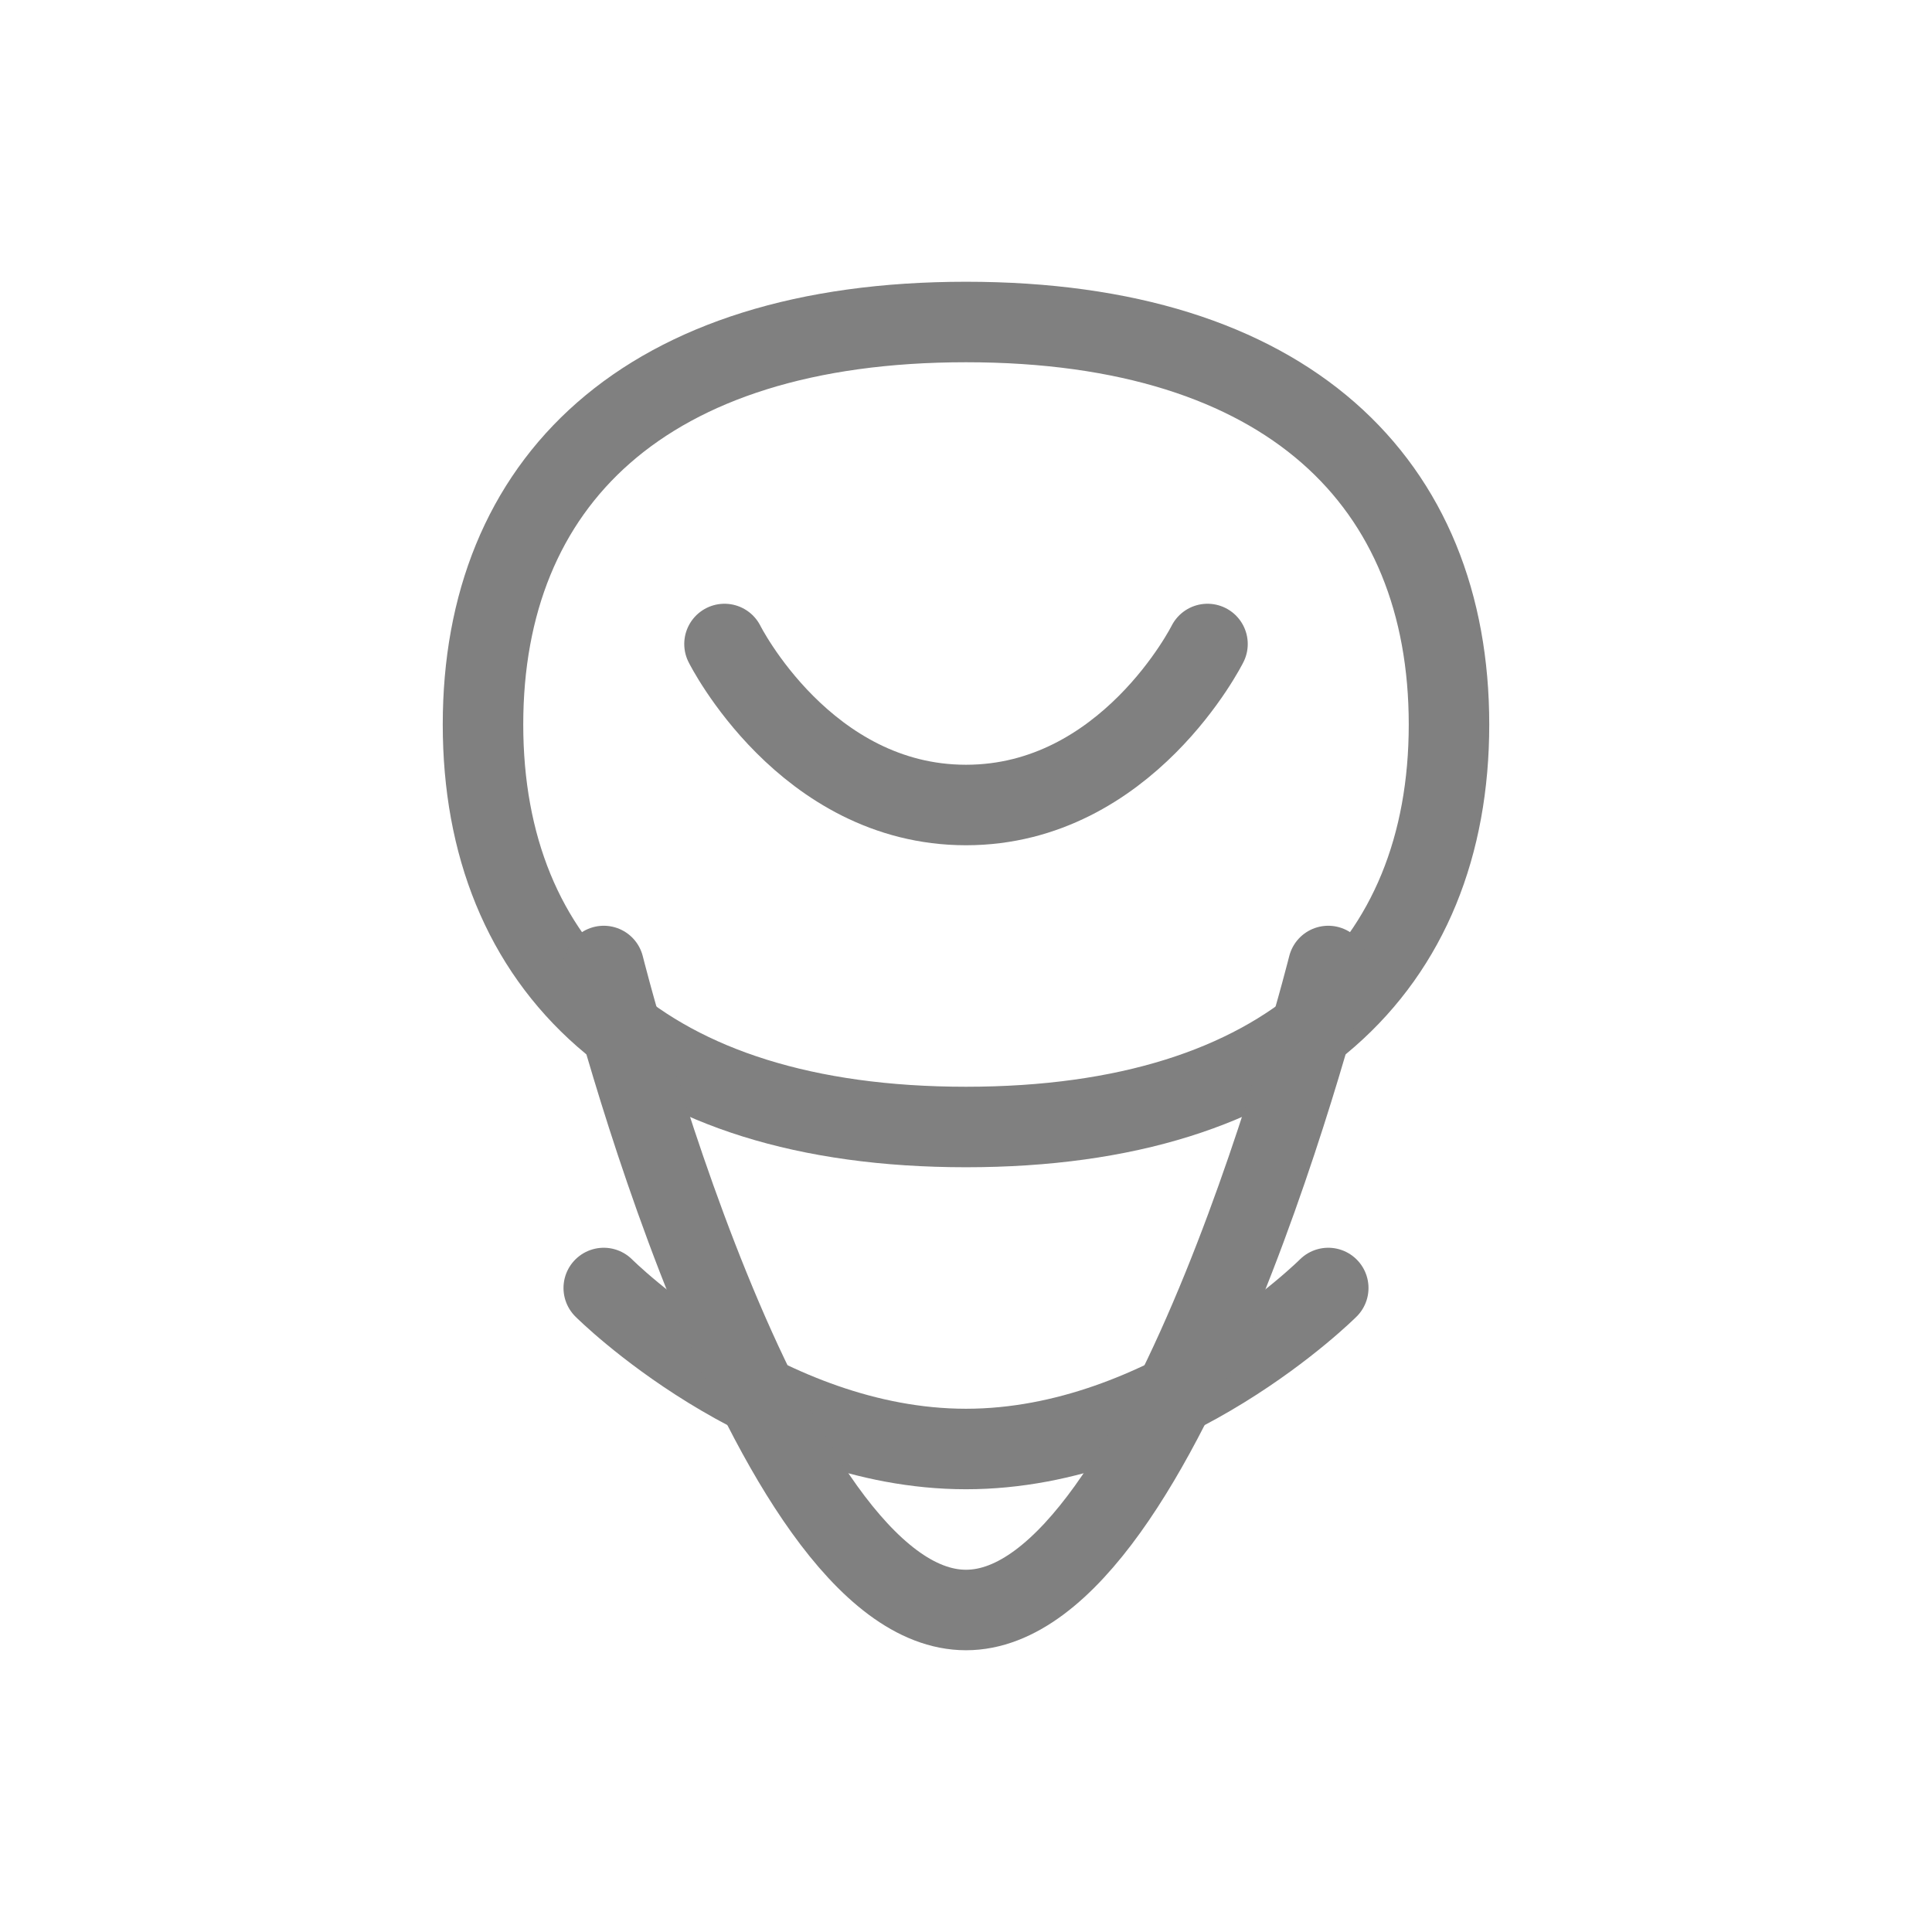
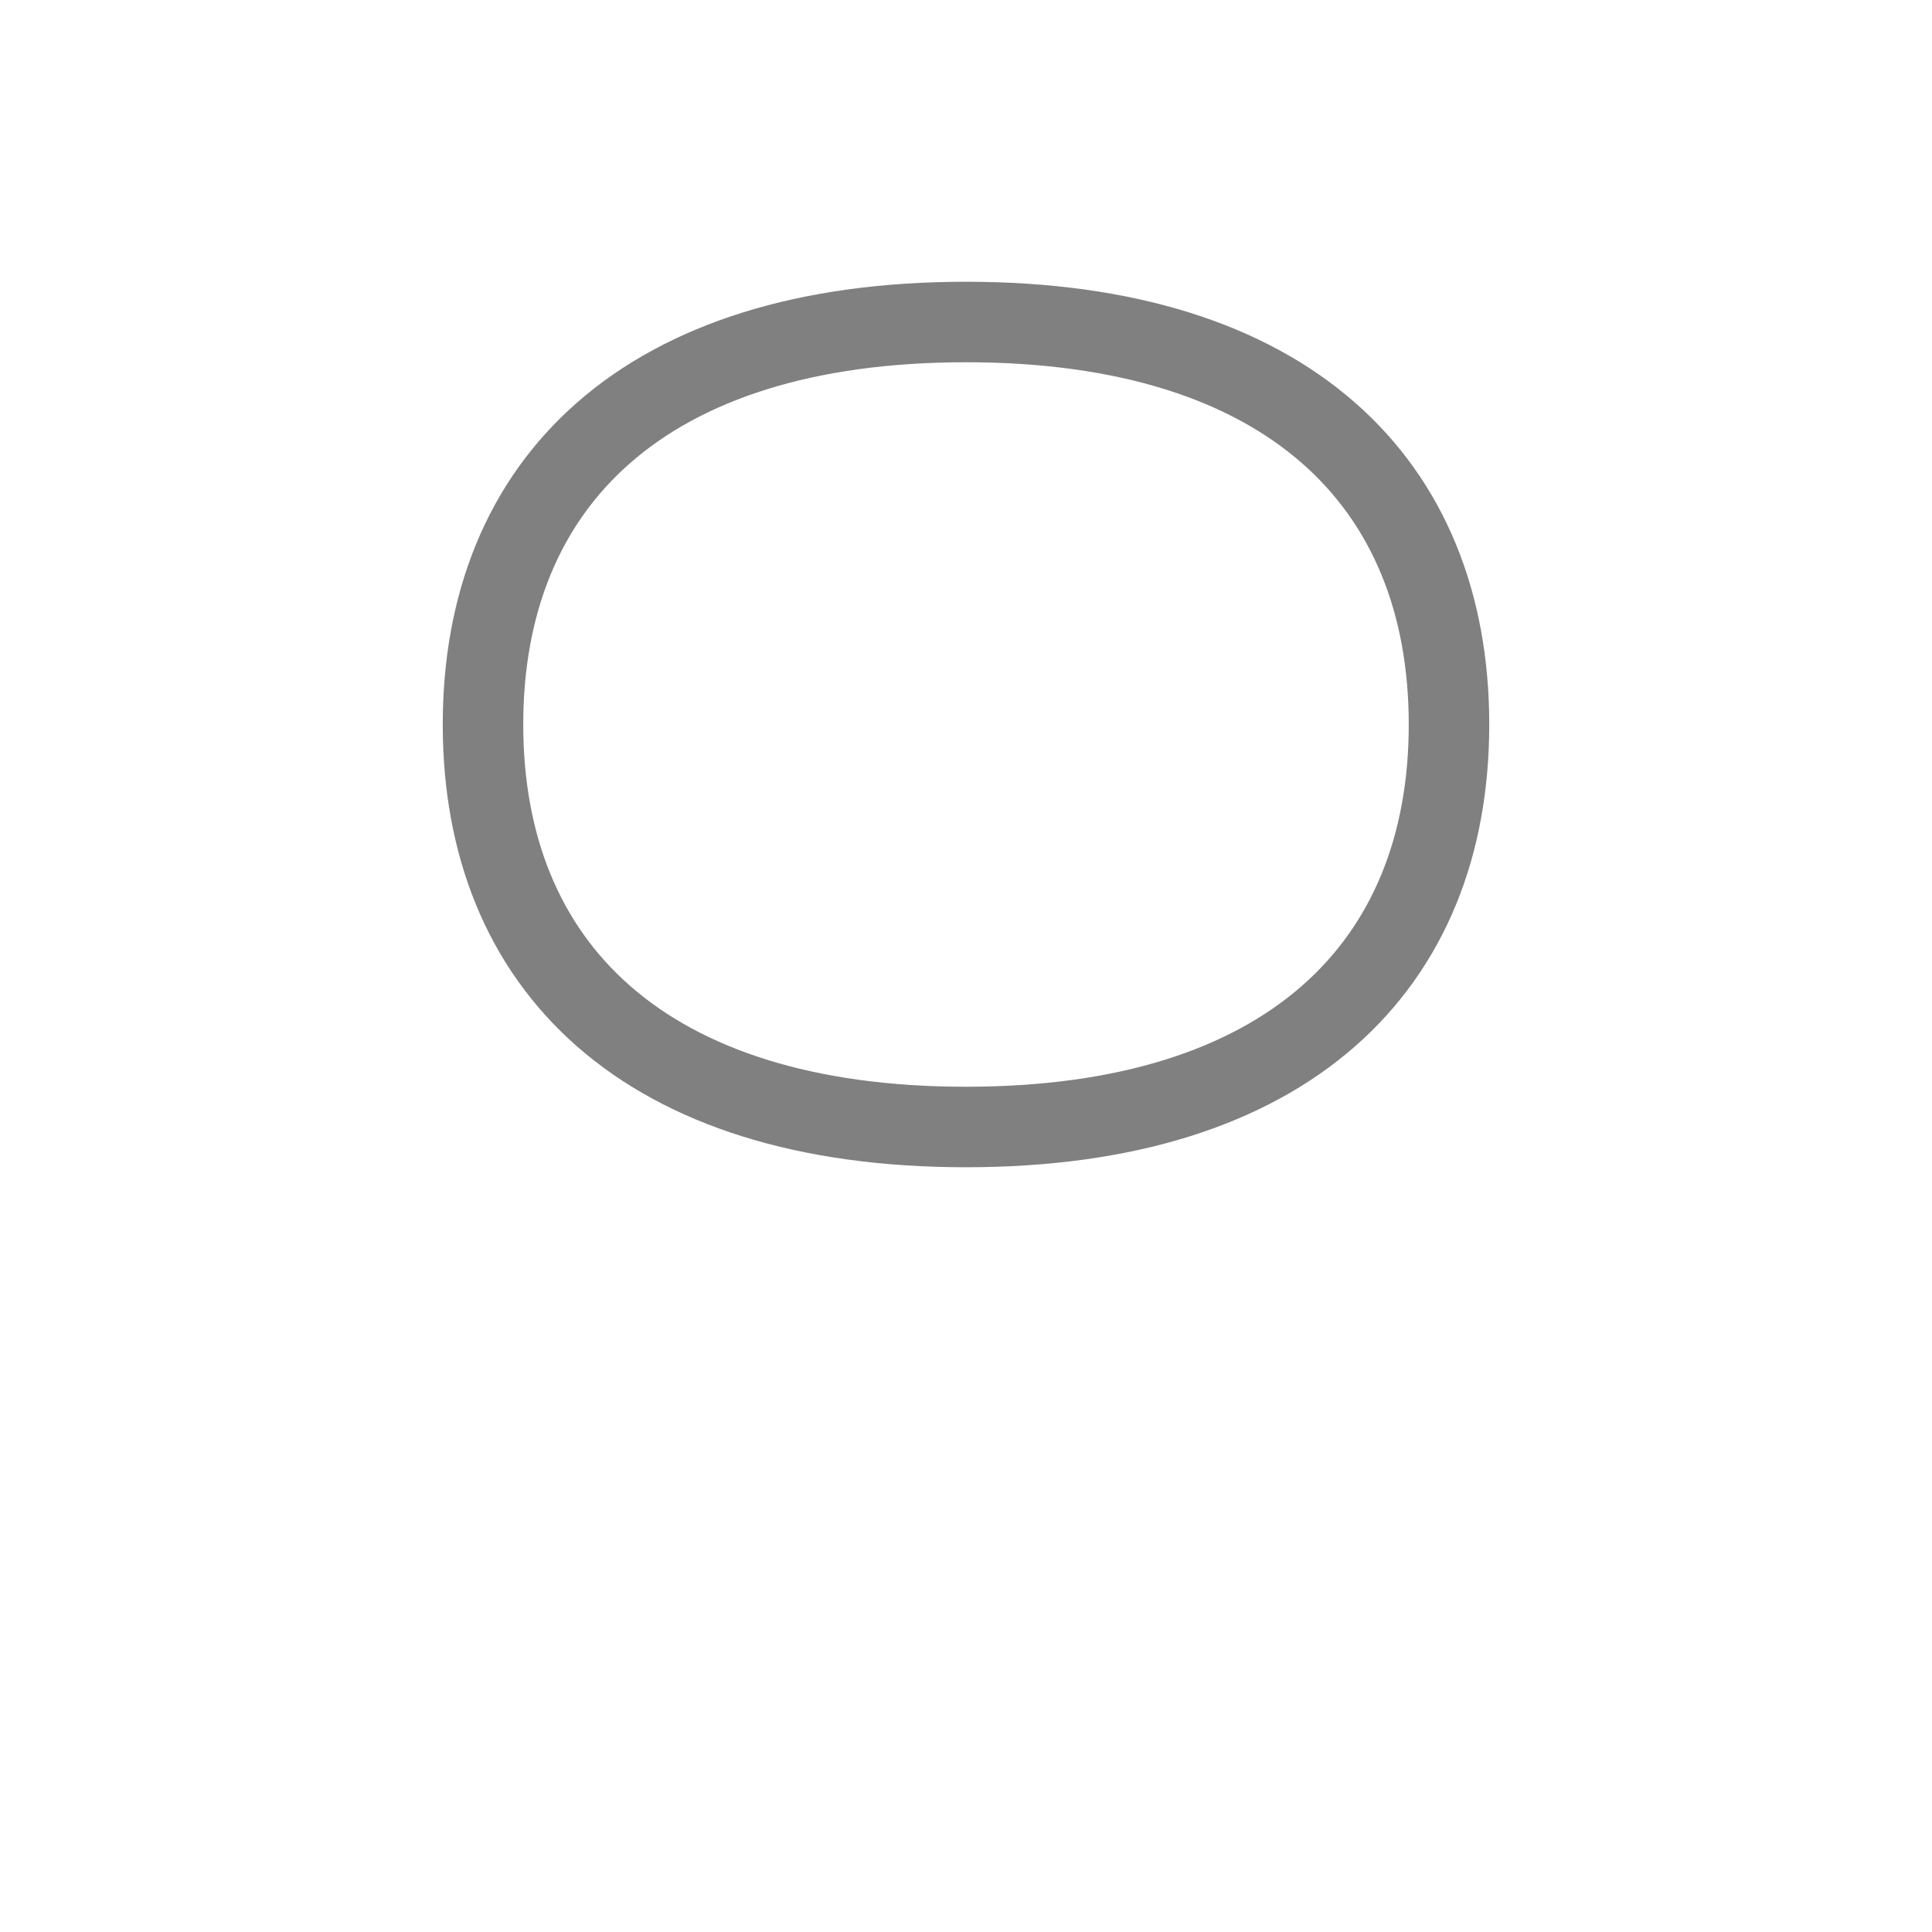
<svg xmlns="http://www.w3.org/2000/svg" width="48" height="48" viewBox="0 0 48 48" fill="none">
  <path d="M12 18C12 12 16 8 24 8C32 8 36 12 36 18C36 24 32 28 24 28C16 28 12 24 12 18Z" stroke="gray" stroke-width="2" stroke-linecap="round" stroke-linejoin="round" />
-   <path d="M18 16C18 16 20 20 24 20C28 20 30 16 30 16" stroke="gray" stroke-width="2" stroke-linecap="round" stroke-linejoin="round" />
-   <path d="M15 32C15 32 19 36 24 36C29 36 33 32 33 32" stroke="gray" stroke-width="2" stroke-linecap="round" stroke-linejoin="round" />
-   <path d="M15 24C15 24 19 40 24 40C29 40 33 24 33 24" stroke="gray" stroke-width="2" stroke-linecap="round" stroke-linejoin="round" />
</svg>